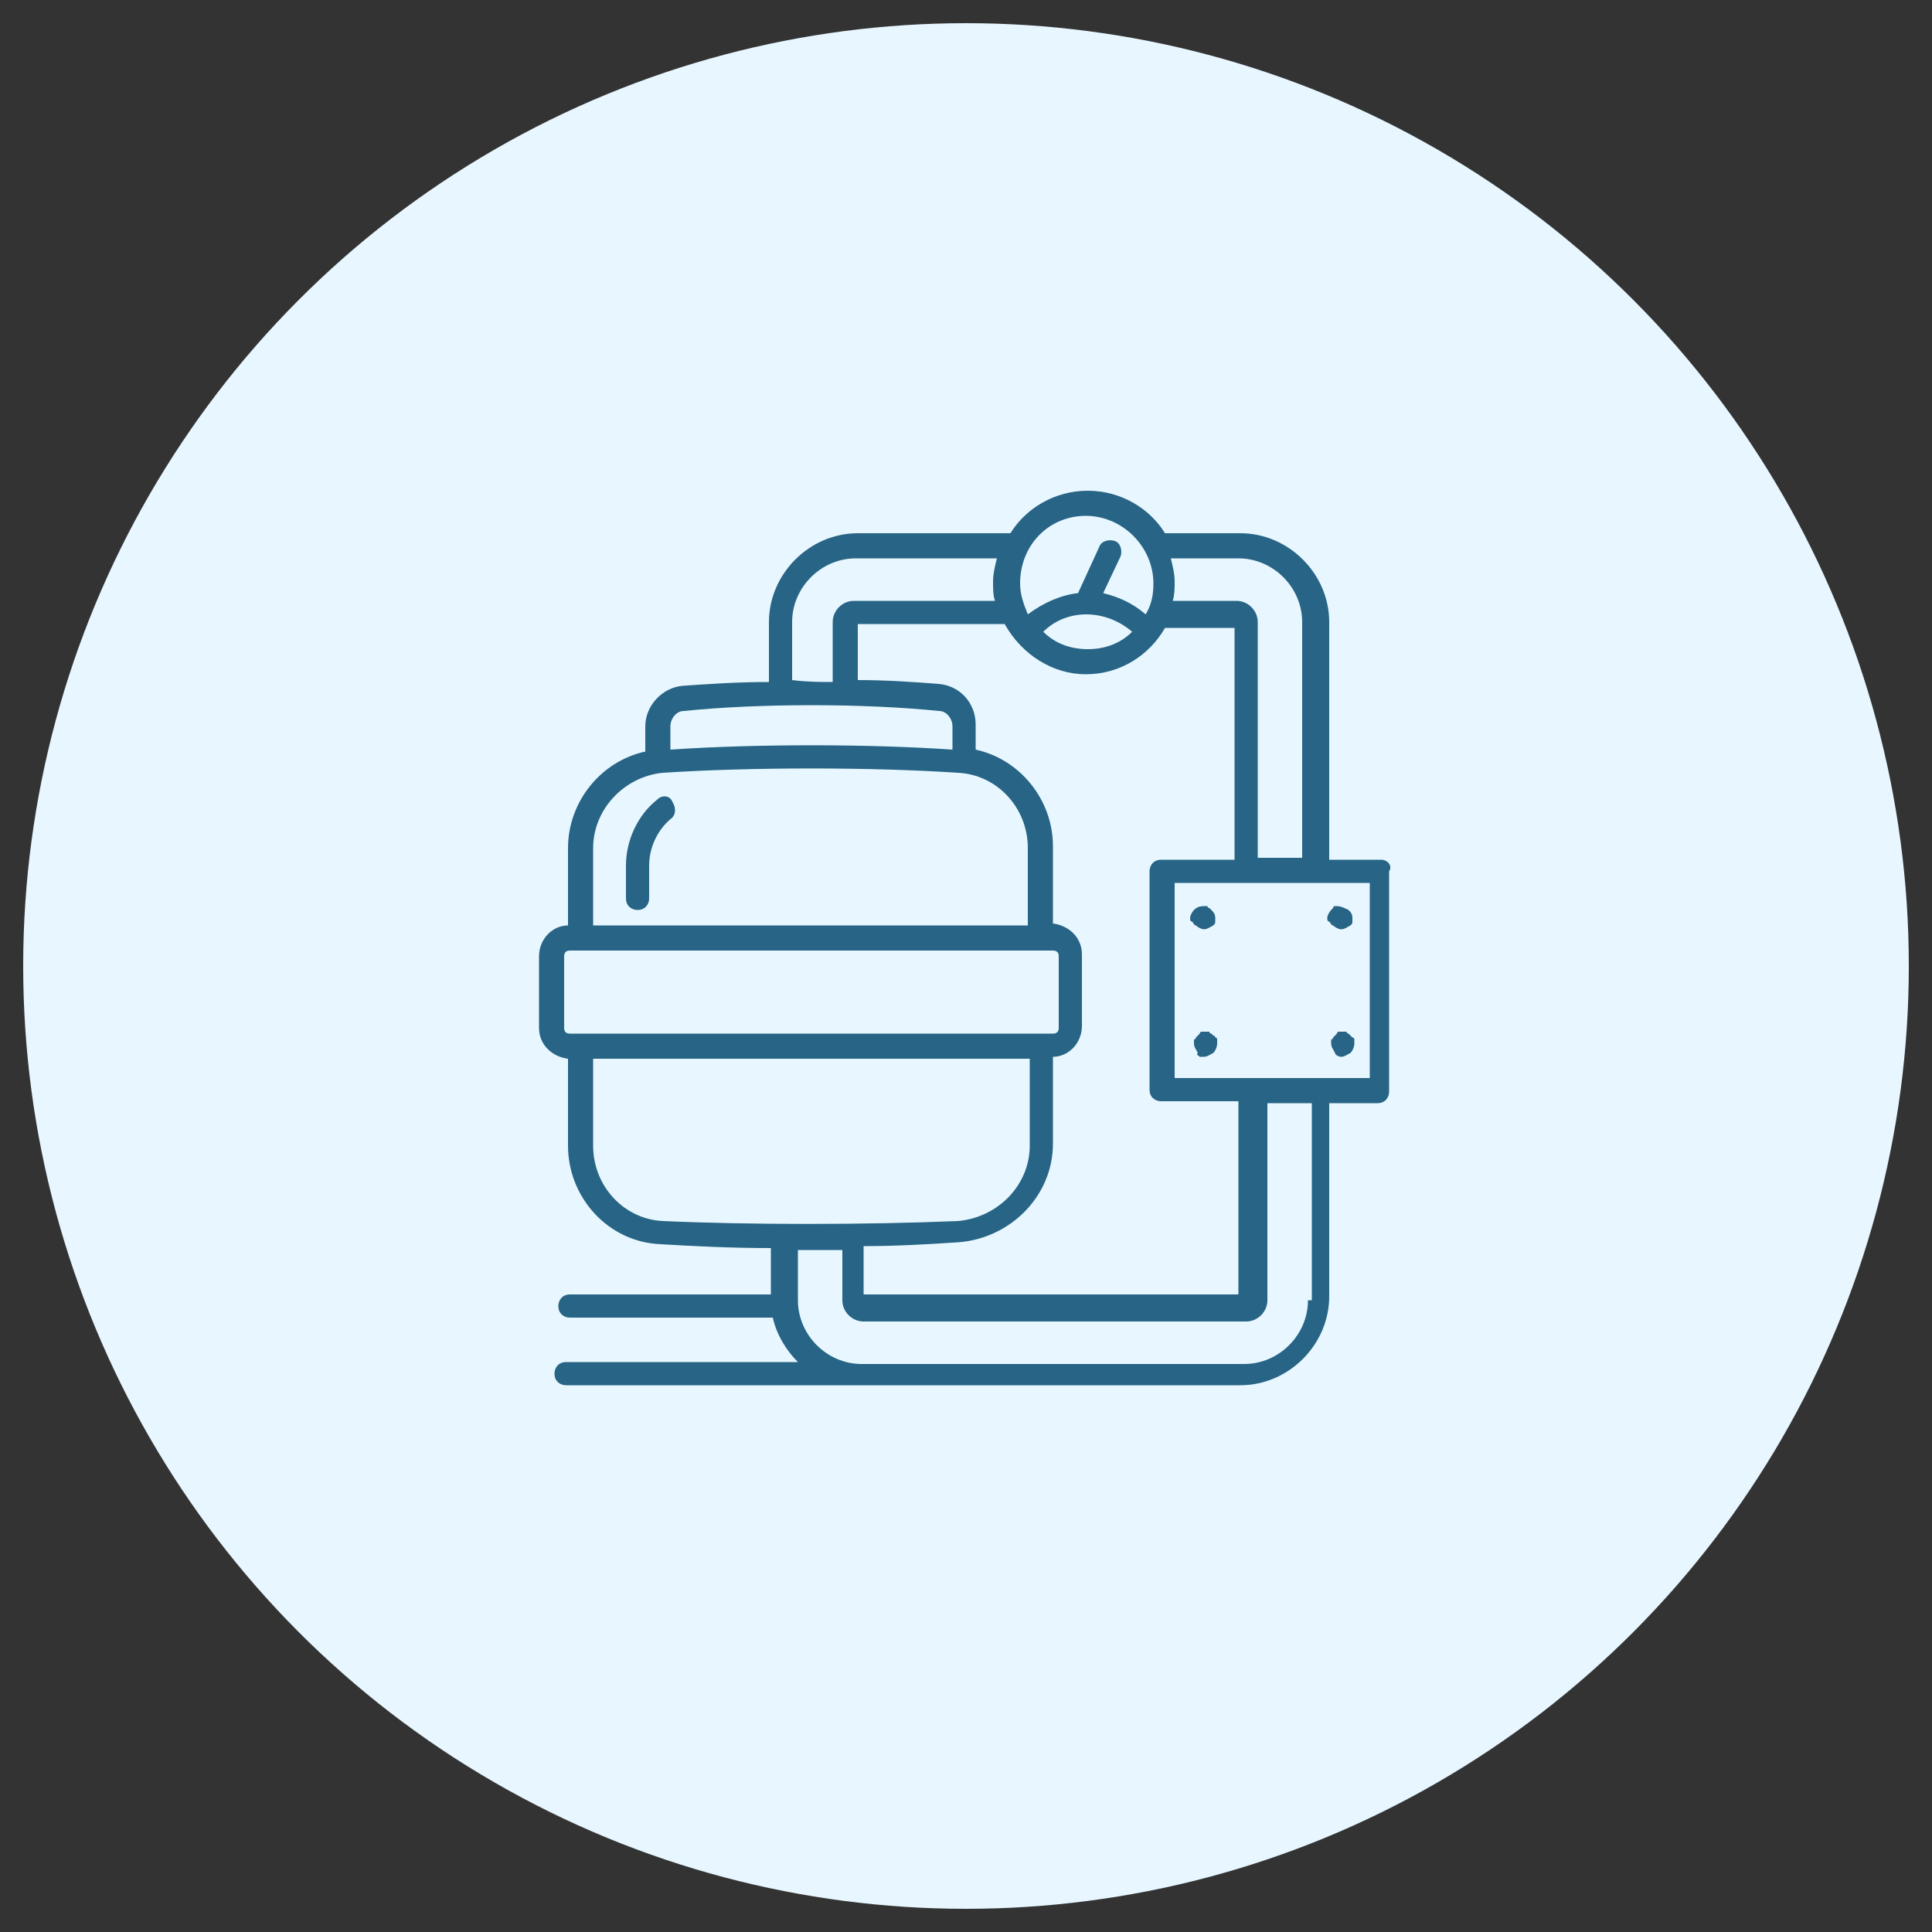
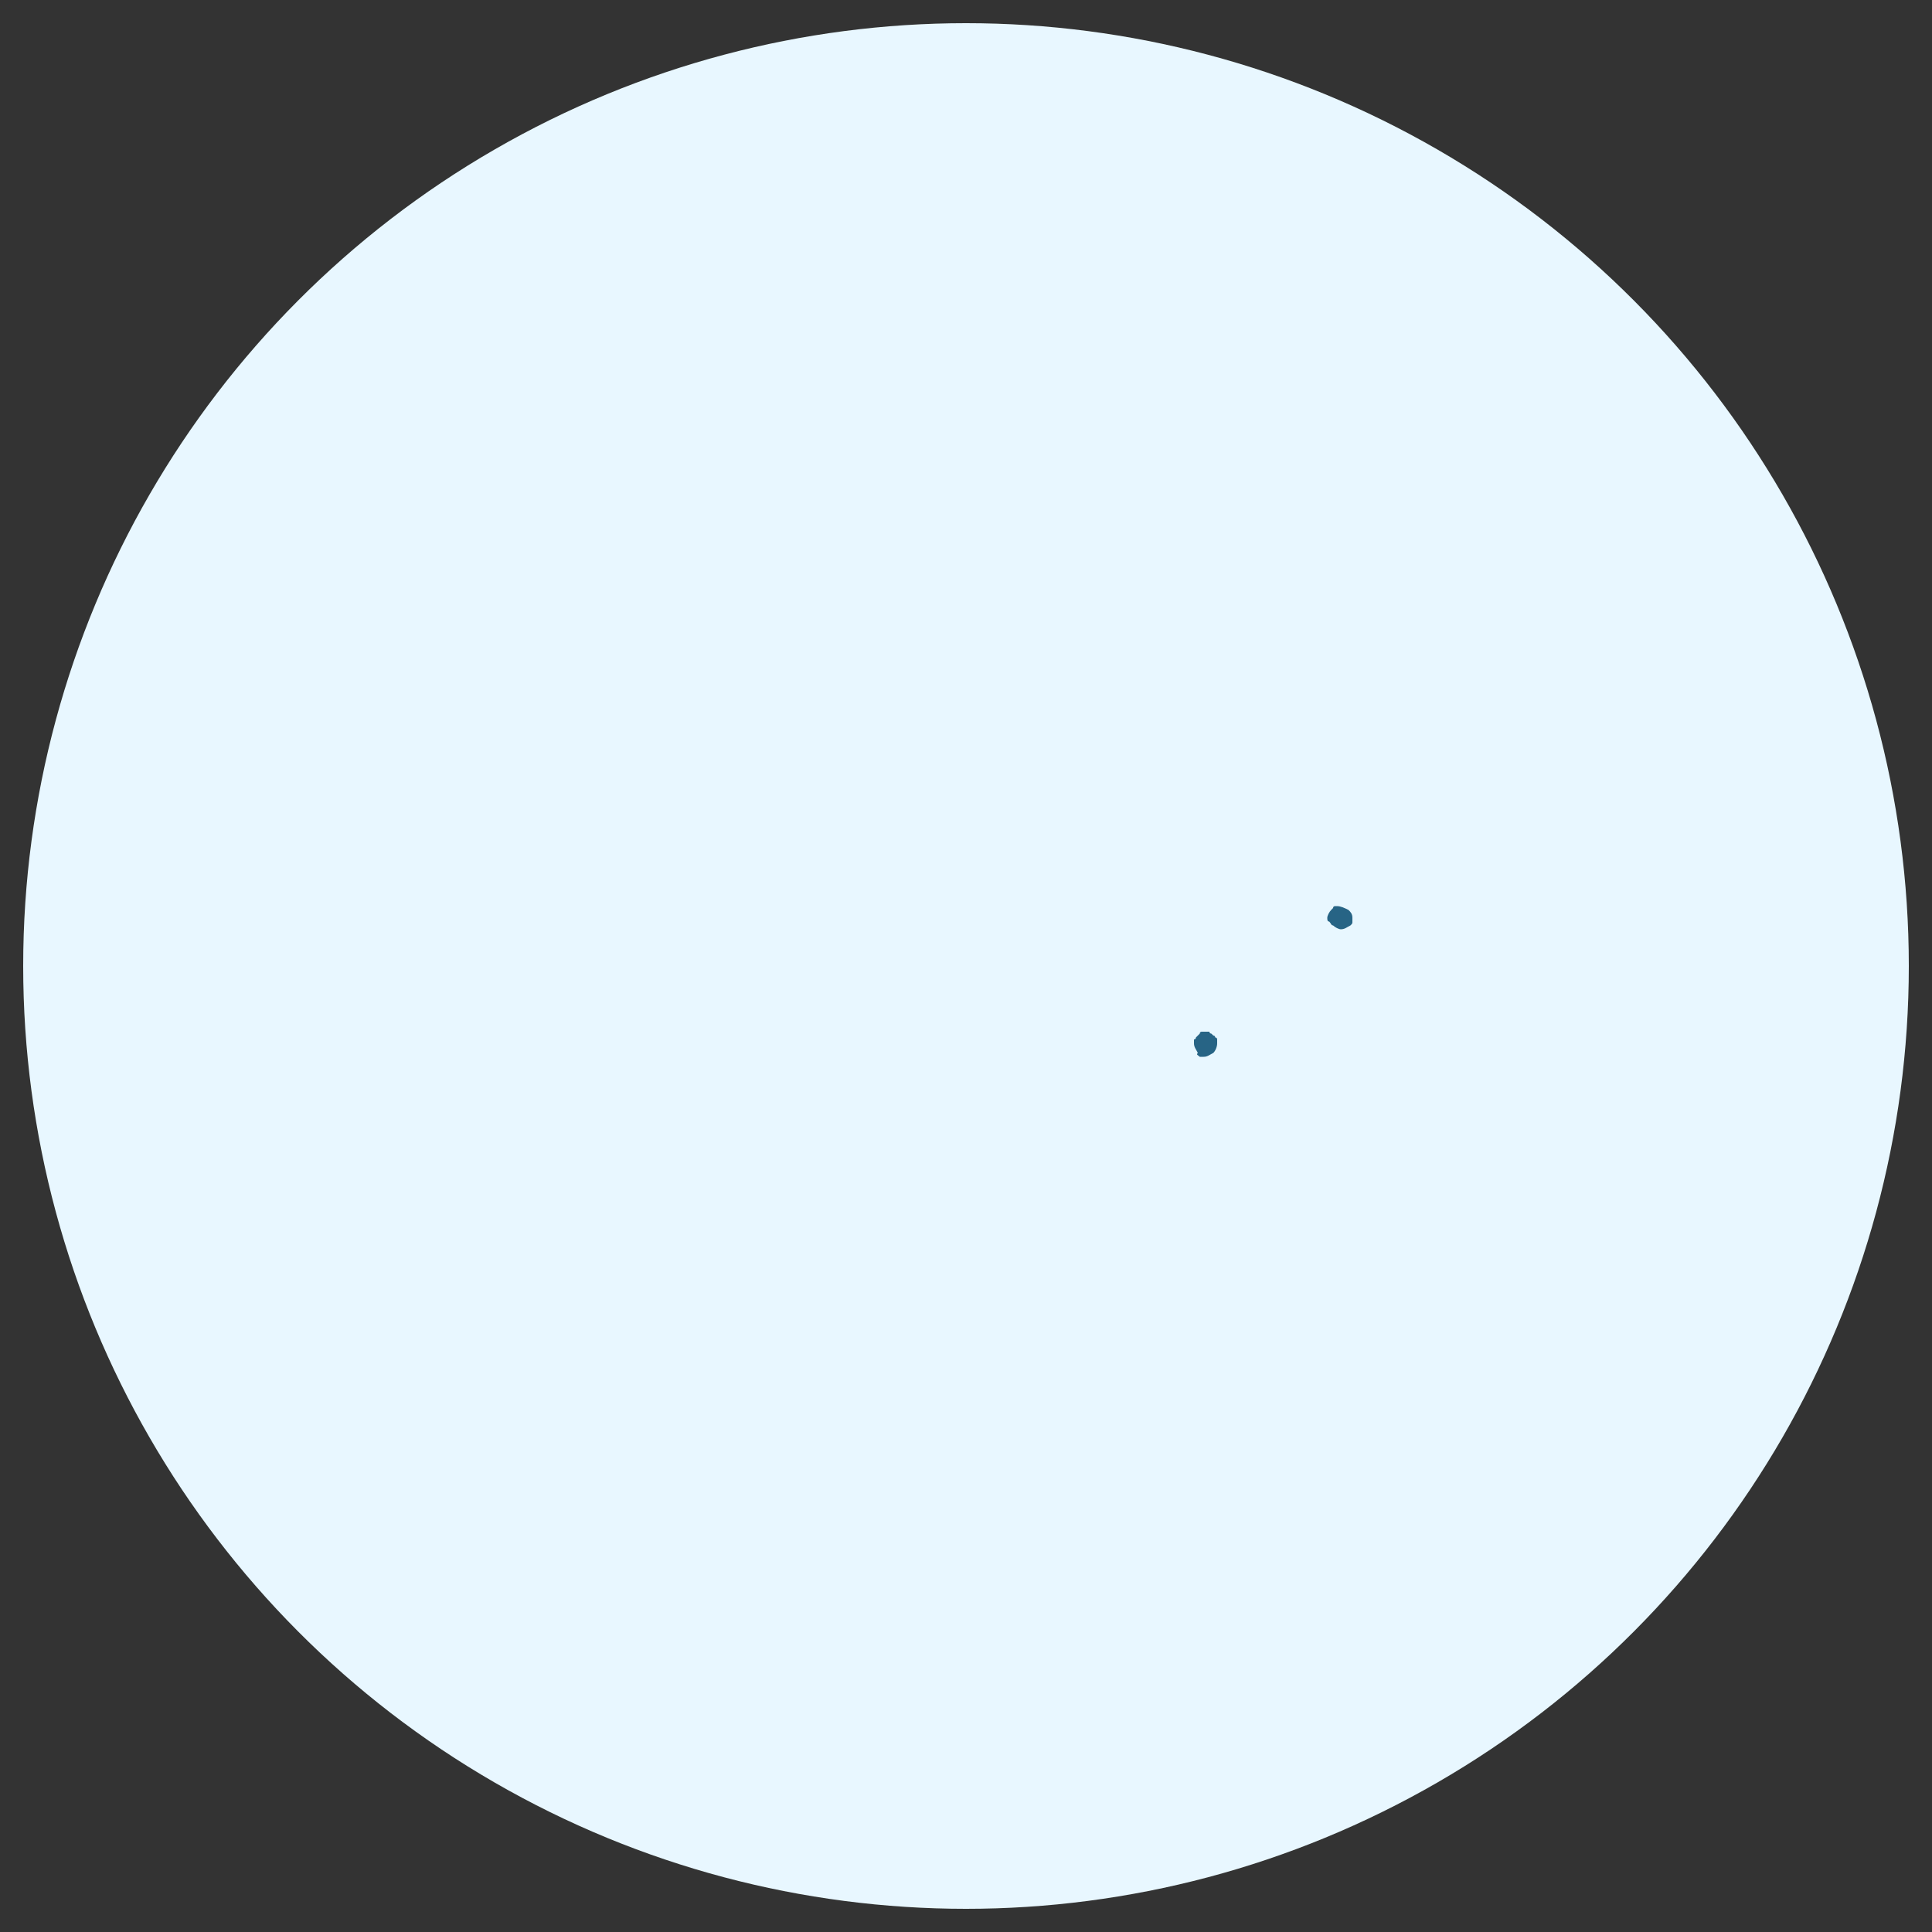
<svg xmlns="http://www.w3.org/2000/svg" version="1.1" id="Ebene_1" x="0px" y="0px" viewBox="0 0 100 100" style="enable-background:new 0 0 100 100;" xml:space="preserve">
  <rect x="0" y="0" width="100" height="100" fill="#333333" stroke="none" />
  <style type="text/css">
	.st0{fill:#E8F7FF;}
	.st1{fill:#276485;}
	.st2{fill:#276485;stroke:#E8F7FF;stroke-width:0.25;stroke-miterlimit:10;}
	.st3{fill:#276485;stroke:#276485;stroke-width:0.2;stroke-miterlimit:10;}
	.st4{fill:#276485;stroke:#276485;stroke-width:0.5;stroke-miterlimit:10;}
	.st5{fill:#276485;stroke:#FFFFFF;stroke-width:0.1;stroke-miterlimit:10;}
	.st6{fill:#276485;stroke:#276485;stroke-width:0.3;stroke-miterlimit:10;}
</style>
  <circle class="st0" cx="50" cy="50" r="48.8" />
  <g>
-     <path class="st1" d="M34,41.4c-1,0.8-1.6,2.1-1.6,3.4v1.7c0,0.4,0.3,0.6,0.6,0.6c0.4,0,0.6-0.3,0.6-0.6v-1.7c0-0.9,0.4-1.8,1.1-2.4   c0.3-0.2,0.3-0.6,0.1-0.9C34.7,41.2,34.3,41.1,34,41.4z" />
-     <path class="st1" d="M71.5,44.5h-2.7V32.2c0-2.5-2.1-4.6-4.6-4.6h-3.9c-0.8-1.3-2.3-2.2-4-2.2c-1.7,0-3.2,0.9-4,2.2h-7.9   c-2.5,0-4.6,2.1-4.6,4.6v3c0,0,0,0.1,0,0.1c-1.6,0-3.1,0.1-4.5,0.2c-1,0.1-1.9,1-1.9,2.1v1.3c-2.3,0.5-4,2.6-4,5v4   c-0.8,0-1.5,0.7-1.5,1.6v3.7c0,0.9,0.7,1.5,1.5,1.6v4.5c0,2.7,2.1,5,4.8,5.1c1.7,0.1,3.6,0.2,5.7,0.2v2.4l-10.4,0   c-0.4,0-0.6,0.3-0.6,0.6c0,0.4,0.3,0.6,0.6,0.6l10.5,0c0.2,0.9,0.7,1.7,1.3,2.3l-12,0c-0.4,0-0.6,0.3-0.6,0.6   c0,0.4,0.3,0.6,0.6,0.6l15.1,0c0,0,0,0,0,0h8l11.8,0c2.5,0,4.6-2.1,4.6-4.6V57.1h2.5c0.4,0,0.6-0.3,0.6-0.6V45.1   C72.1,44.8,71.8,44.5,71.5,44.5z M64.1,28.9c1.8,0,3.3,1.5,3.3,3.3v12.2h-2.3V32.2c0-0.6-0.5-1.1-1.1-1.1h-3.3   c0.1-0.3,0.1-0.7,0.1-1c0-0.4-0.1-0.8-0.2-1.2H64.1z M56.2,26.7c1.9,0,3.5,1.6,3.5,3.5c0,0.6-0.1,1.1-0.4,1.6   c-0.7-0.6-1.4-0.9-2.2-1.1l0.9-1.9c0.1-0.3,0-0.7-0.3-0.8c-0.3-0.1-0.7,0-0.8,0.3l-1.1,2.4c-0.9,0.1-1.8,0.5-2.6,1.1   c-0.2-0.5-0.4-1-0.4-1.6C52.8,28.2,54.3,26.7,56.2,26.7z M58.6,32.7c-0.6,0.6-1.4,0.9-2.3,0.9c-0.9,0-1.7-0.3-2.3-0.9   C55.2,31.5,57.2,31.5,58.6,32.7z M56.2,34.9c1.8,0,3.3-1,4.1-2.4h3.6v12h-3.8c-0.4,0-0.6,0.3-0.6,0.6v11.3c0,0.4,0.3,0.6,0.6,0.6h4   v10l-19.4,0v-2.5c1.7,0,3.4-0.1,4.9-0.2c2.7-0.2,4.9-2.4,4.9-5.1v-4.5c0.8,0,1.5-0.7,1.5-1.6v-3.7c0-0.9-0.7-1.5-1.5-1.6v-4   c0-2.4-1.7-4.5-4-5v-1.3c0-1.1-0.8-2-1.9-2.1c-1.3-0.1-2.7-0.2-4.2-0.2c0,0,0-0.1,0-0.1v-2.8h7.6C52.9,33.9,54.5,34.9,56.2,34.9z    M41,35.2v-3c0-1.8,1.5-3.3,3.3-3.3h7.3c-0.1,0.4-0.2,0.8-0.2,1.2c0,0.4,0,0.7,0.1,1h-7.3c-0.6,0-1.1,0.5-1.1,1.1v3   c0,0,0,0.1,0,0.1C42.5,35.3,41.8,35.3,41,35.2C41,35.2,41,35.2,41,35.2z M34.7,37.6c0-0.4,0.3-0.8,0.7-0.8c3.9-0.4,9.3-0.4,13.2,0   c0.4,0,0.7,0.4,0.7,0.8v1.2c-4.4-0.3-10.2-0.3-14.6,0V37.6z M30.7,43.9c0-2,1.6-3.7,3.6-3.9c4.6-0.3,10.8-0.3,15.3,0   c2,0.1,3.6,1.8,3.6,3.9v4H30.7V43.9z M29.2,53.2v-3.7c0-0.2,0.1-0.3,0.3-0.3h25c0.2,0,0.3,0.1,0.3,0.3v3.7c0,0.2-0.1,0.3-0.3,0.3   h-25C29.3,53.5,29.2,53.4,29.2,53.2z M34.3,63.2c-2-0.1-3.6-1.8-3.6-3.9v-4.5h22.6v4.5c0,2-1.6,3.7-3.7,3.9   C44.8,63.4,38.7,63.4,34.3,63.2z M67.7,67.3c0,1.8-1.5,3.3-3.3,3.3l-19.7,0c0,0,0,0,0,0h-0.1c-1.8,0-3.3-1.5-3.3-3.3v-2.6   c0.1,0,0.2,0,0.3,0c0.7,0,1.3,0,2,0v2.6c0,0.6,0.5,1.1,1.1,1.1h8.1l11.7,0c0.6,0,1.1-0.5,1.1-1.1V57.1h2.3V67.3z M70.8,55.8H60.8   V45.7h10.1V55.8z" />
-     <path class="st1" d="M61.9,47.9c0.1,0.1,0.3,0.2,0.4,0.2c0.2,0,0.3-0.1,0.5-0.2c0.1-0.1,0.1-0.1,0.1-0.2c0-0.1,0-0.2,0-0.2   c0-0.2-0.1-0.3-0.2-0.4c0,0-0.1-0.1-0.1-0.1c0,0-0.1,0-0.1-0.1c0,0-0.1,0-0.1,0c-0.2,0-0.4,0-0.6,0.2c-0.1,0.1-0.2,0.3-0.2,0.4   c0,0.1,0,0.2,0.1,0.2C61.8,47.8,61.8,47.9,61.9,47.9z" />
    <path class="st1" d="M69,47.9c0.1,0.1,0.3,0.2,0.4,0.2c0.2,0,0.3-0.1,0.5-0.2c0.1-0.1,0.1-0.1,0.1-0.2c0-0.1,0-0.2,0-0.2   c0-0.2-0.1-0.3-0.2-0.4c-0.2-0.1-0.4-0.2-0.6-0.2c0,0-0.1,0-0.1,0c0,0-0.1,0-0.1,0.1c0,0-0.1,0.1-0.1,0.1c-0.1,0.1-0.2,0.3-0.2,0.4   c0,0.1,0,0.2,0.1,0.2C68.9,47.8,68.9,47.9,69,47.9z" />
    <path class="st1" d="M62.1,54.7c0.1,0,0.2,0,0.2,0c0.2,0,0.3-0.1,0.5-0.2c0.1-0.1,0.2-0.3,0.2-0.5c0,0,0-0.1,0-0.1c0,0,0-0.1,0-0.1   c0,0,0-0.1-0.1-0.1c0,0,0-0.1-0.1-0.1c0,0-0.1-0.1-0.1-0.1c0,0-0.1,0-0.1-0.1c0,0-0.1,0-0.1,0c-0.1,0-0.2,0-0.2,0c0,0-0.1,0-0.1,0   c0,0-0.1,0-0.1,0.1c0,0-0.1,0.1-0.1,0.1c0,0-0.1,0.1-0.1,0.1c0,0,0,0.1-0.1,0.1c0,0,0,0.1,0,0.1c0,0,0,0.1,0,0.1   c0,0.2,0.1,0.3,0.2,0.5C61.9,54.6,62,54.6,62.1,54.7z" />
-     <path class="st1" d="M69.4,54.7c0.2,0,0.3-0.1,0.5-0.2c0.1-0.1,0.2-0.3,0.2-0.5c0,0,0-0.1,0-0.1c0,0,0-0.1,0-0.1c0,0,0-0.1-0.1-0.1   c0,0-0.1-0.1-0.1-0.1c0,0-0.1-0.1-0.1-0.1c0,0-0.1,0-0.1-0.1c0,0-0.1,0-0.1,0c-0.1,0-0.2,0-0.2,0c0,0-0.1,0-0.1,0   c0,0-0.1,0-0.1,0.1c0,0-0.1,0.1-0.1,0.1c0,0-0.1,0.1-0.1,0.1c0,0,0,0.1-0.1,0.1c0,0,0,0.1,0,0.1c0,0,0,0.1,0,0.1   c0,0.2,0.1,0.3,0.2,0.5C69.1,54.6,69.3,54.7,69.4,54.7z" />
  </g>
</svg>